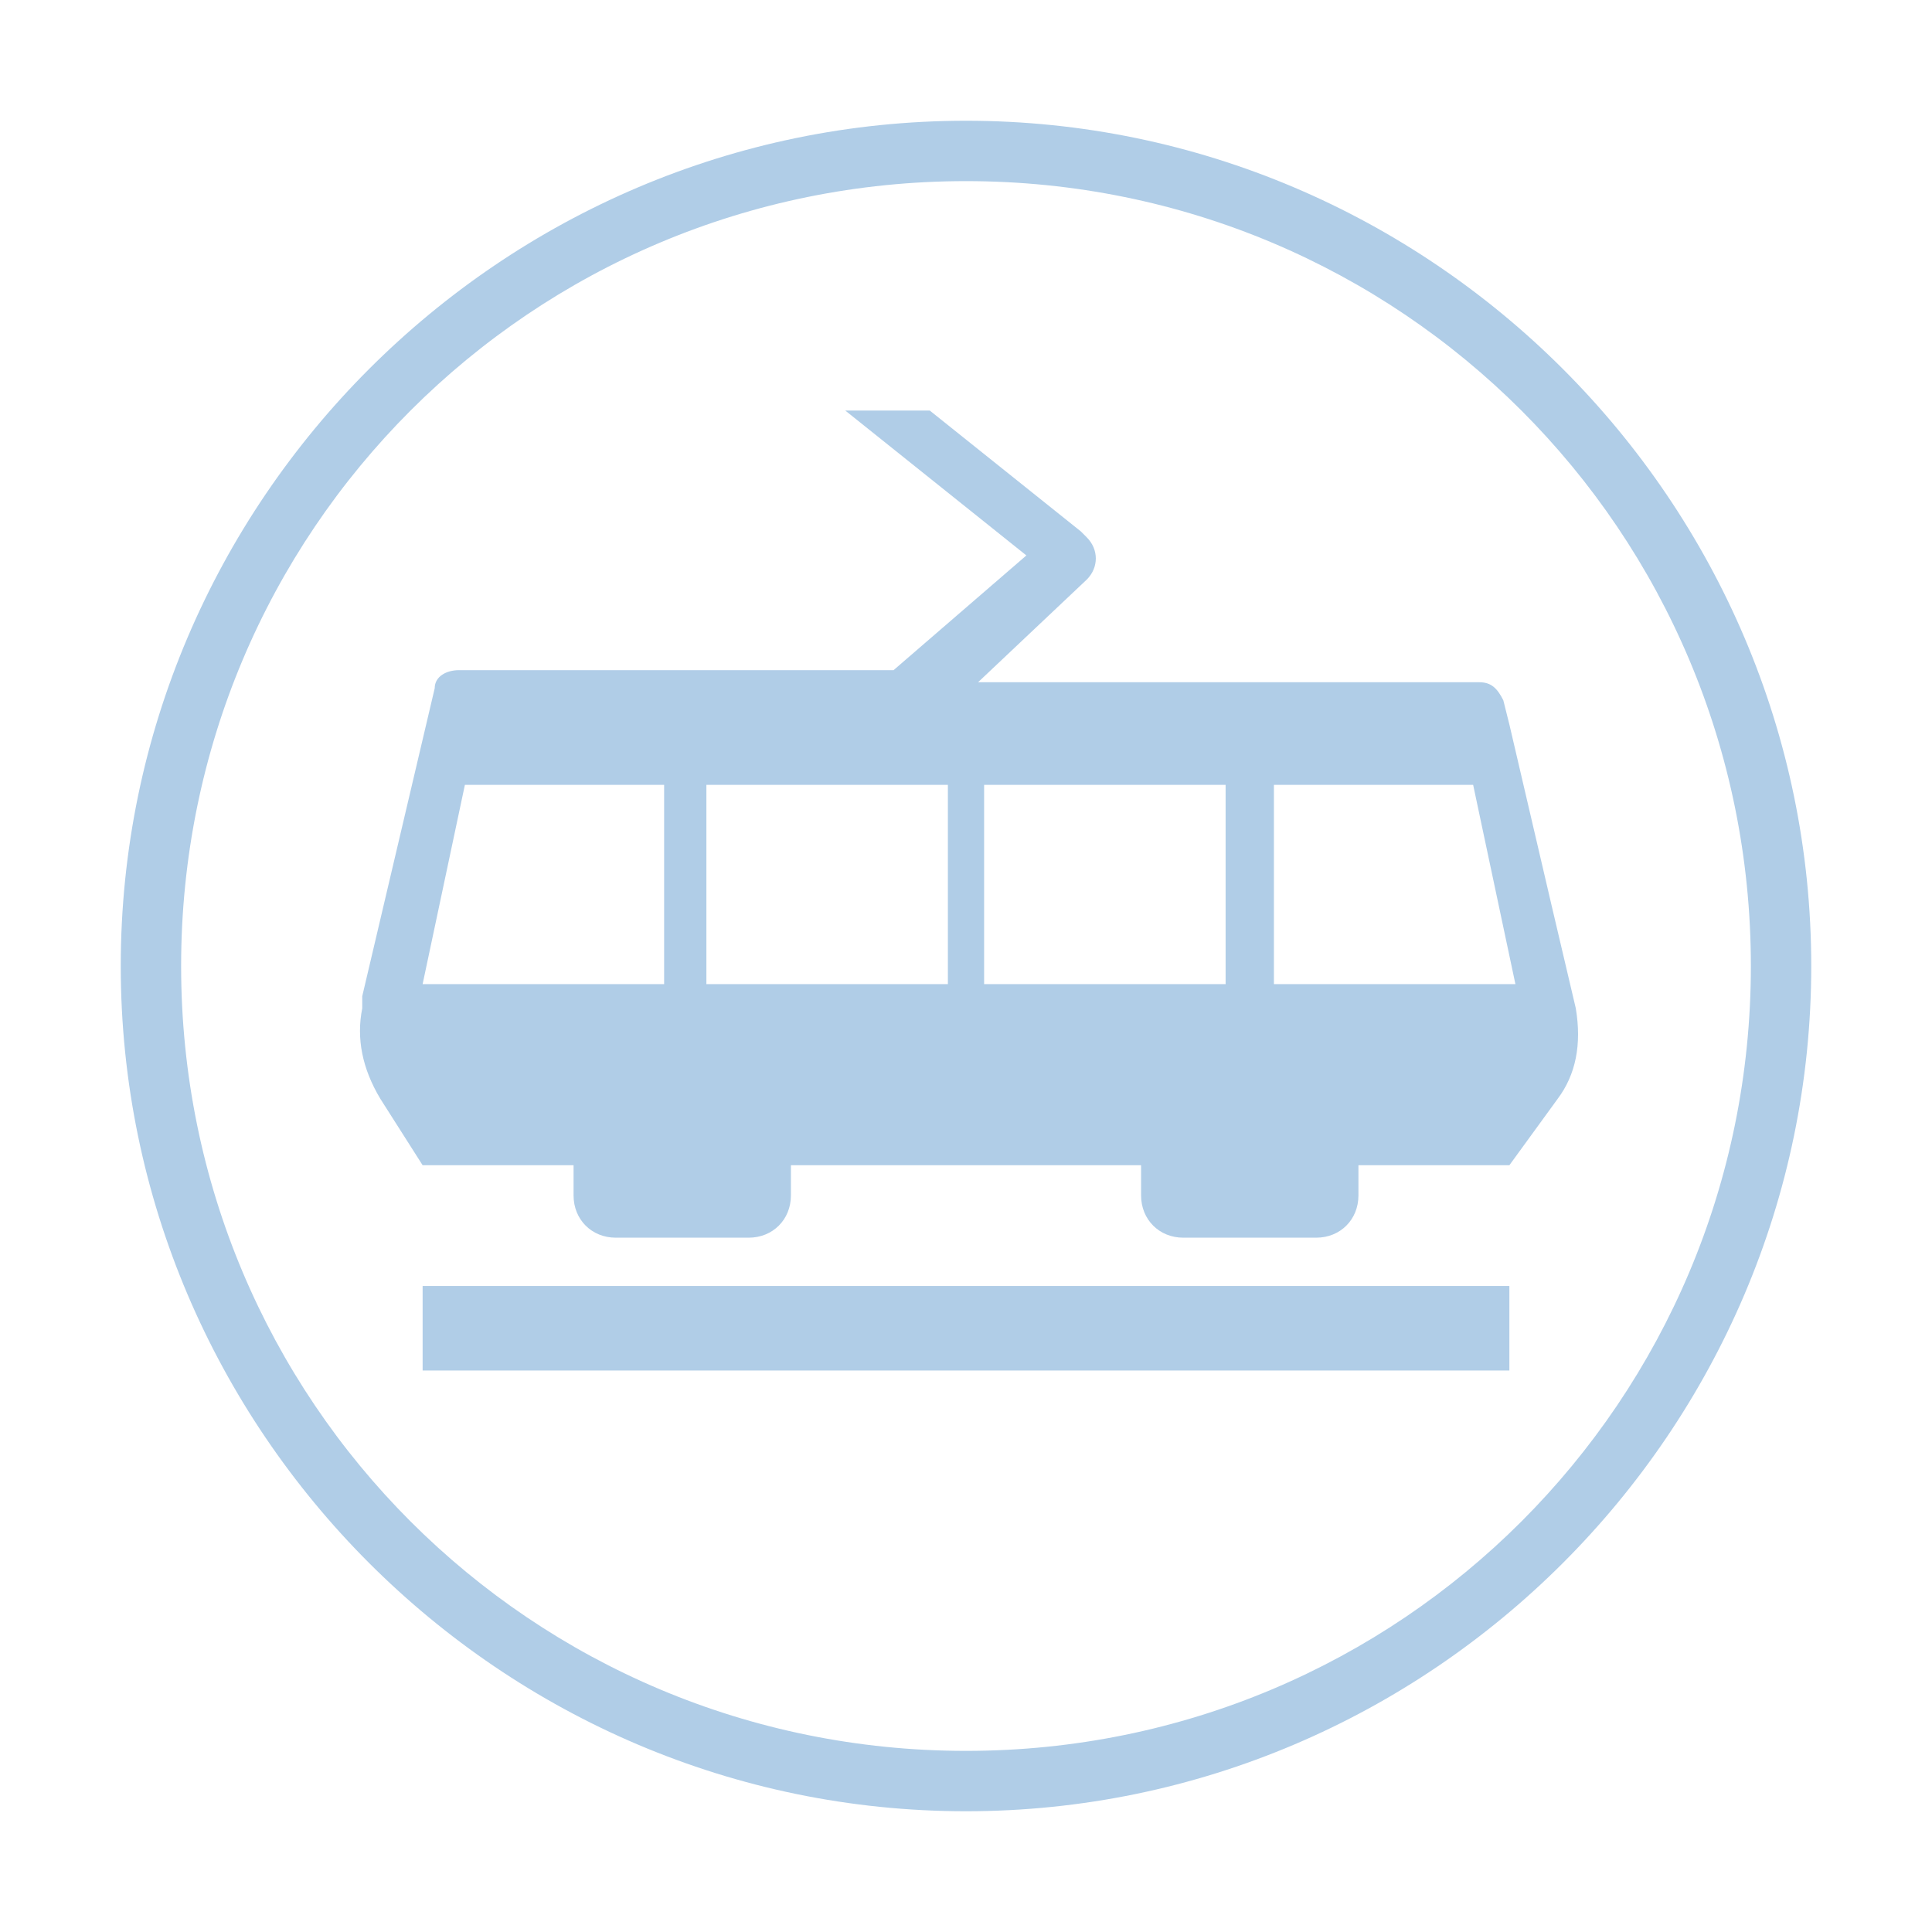
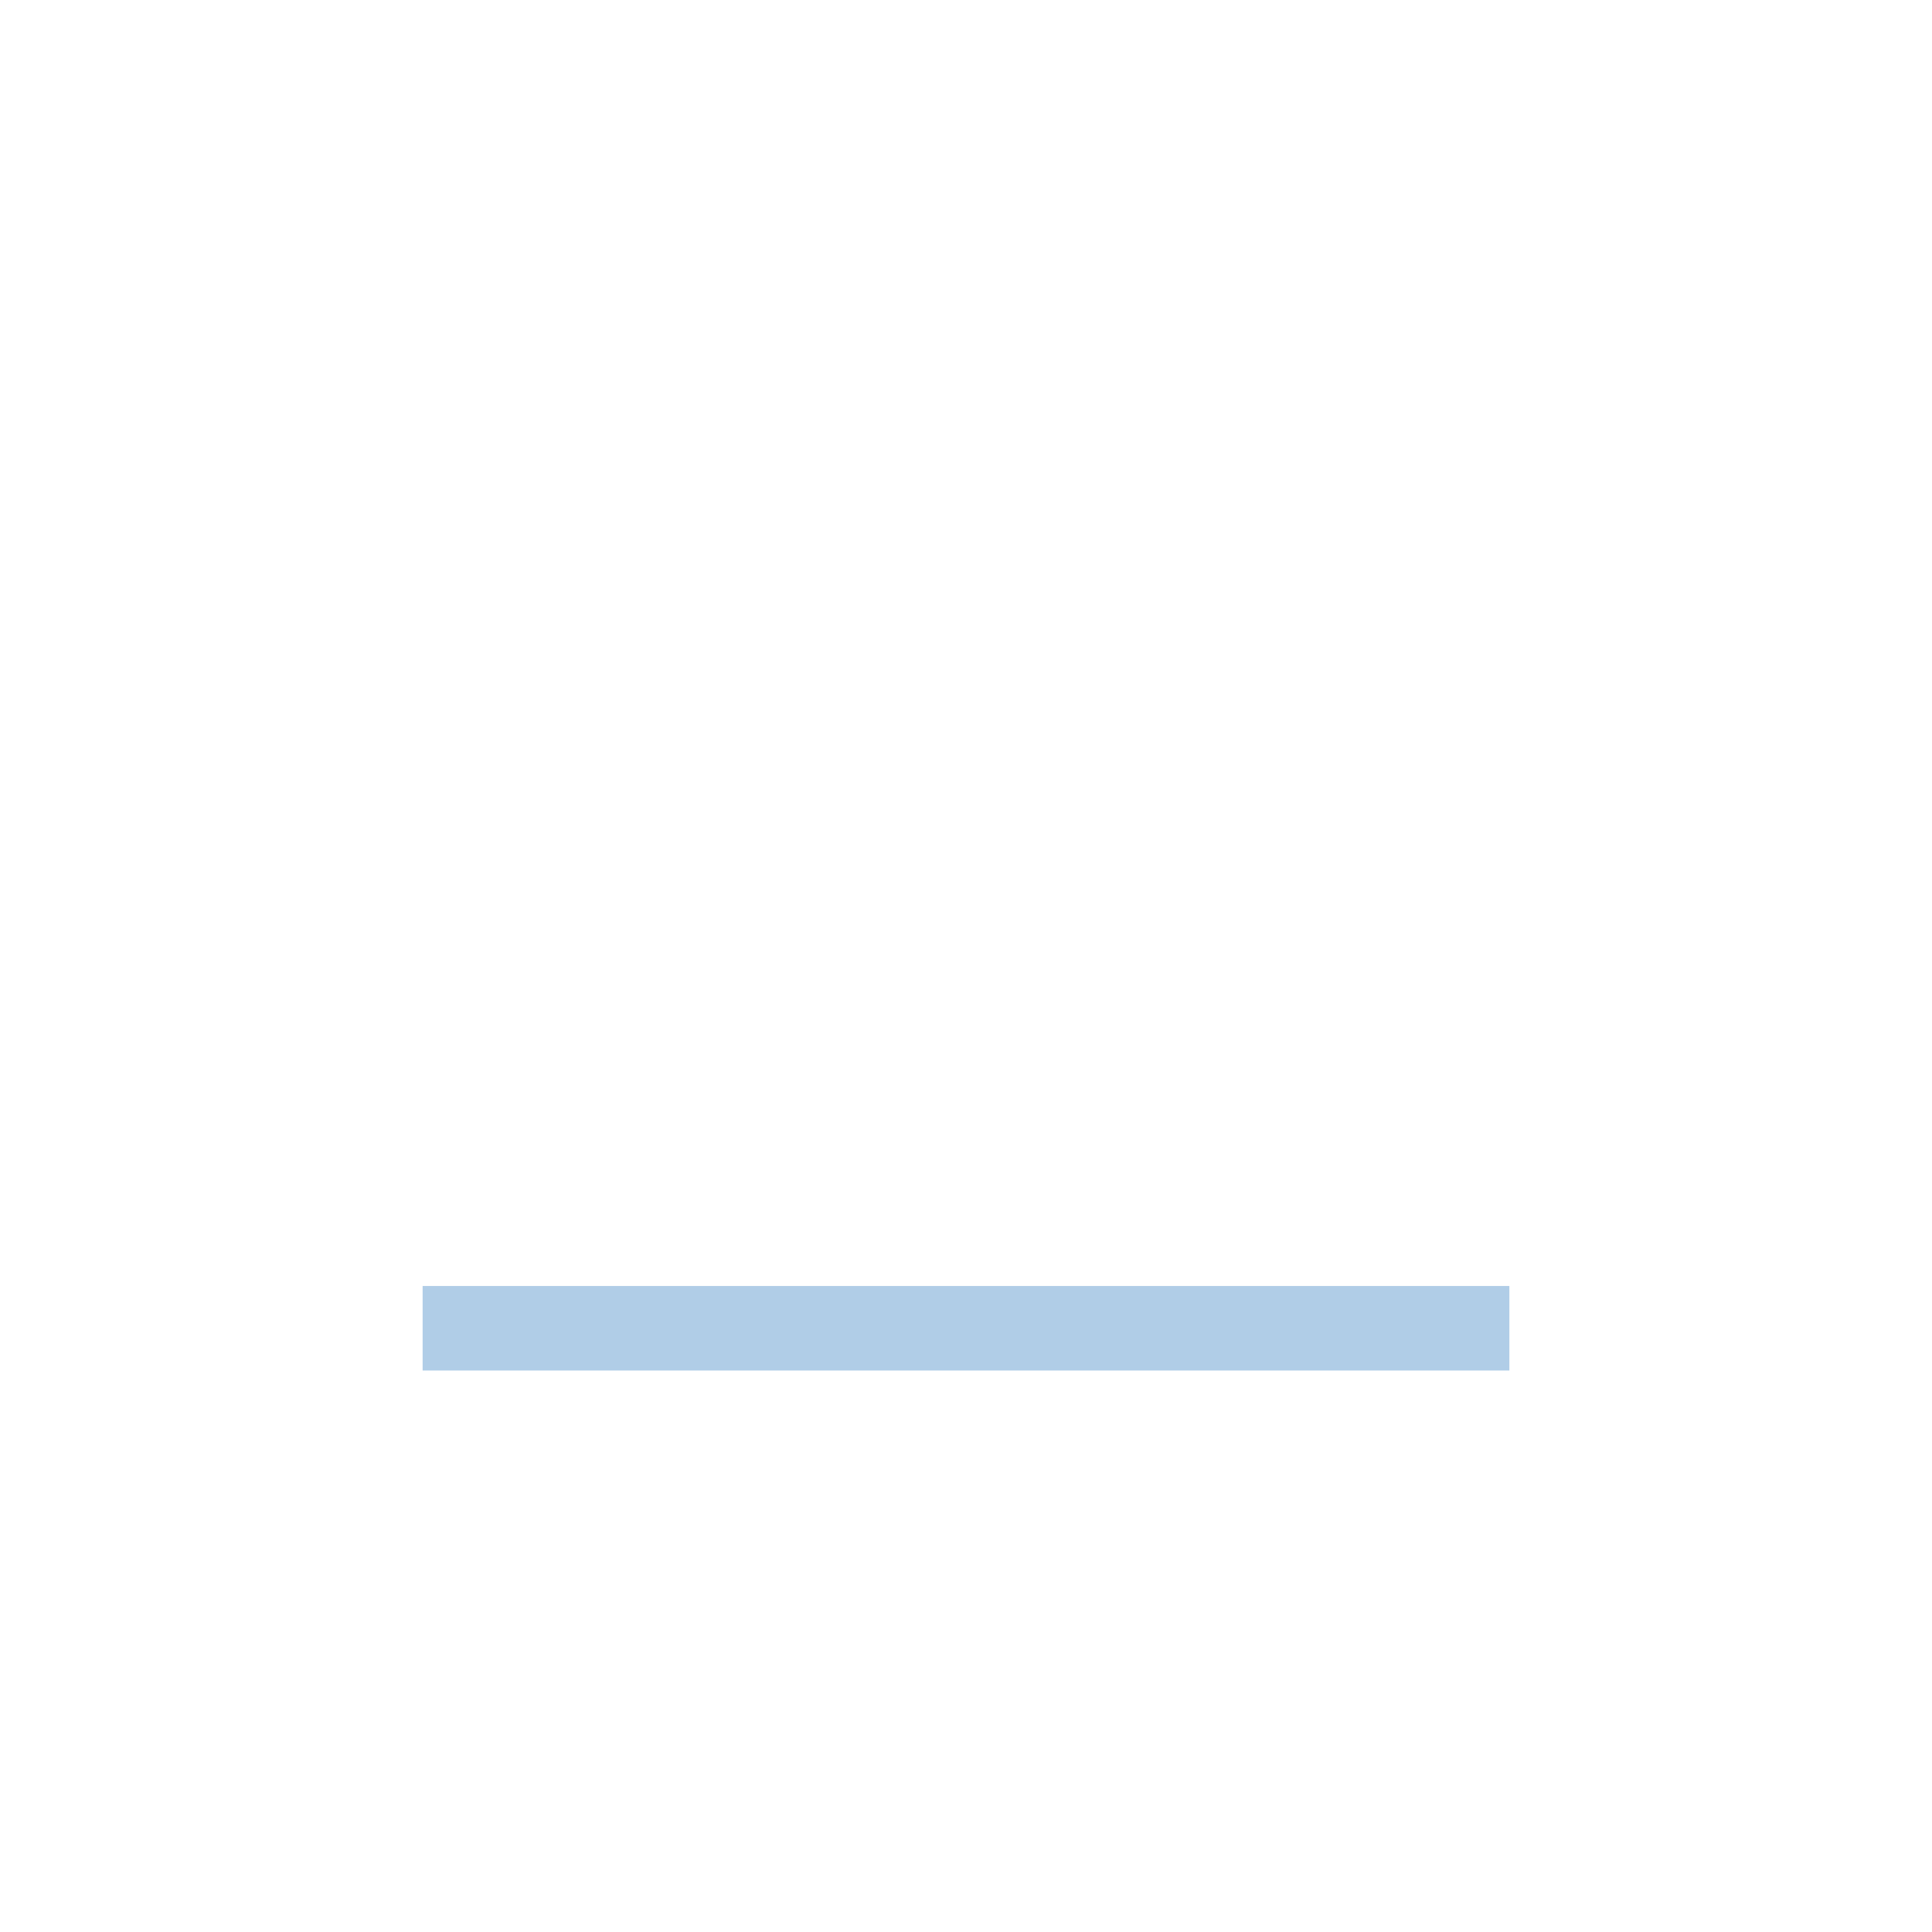
<svg xmlns="http://www.w3.org/2000/svg" fill="none" viewBox="0 0 32 32" height="32" width="32">
  <path fill="#B0CDE7" d="M25 21.3H7V22.7H25V21.3Z" />
-   <path fill="#B0CDE7" d="M26.1 16.7L25.7 15L25 12L24.9 11.6C24.8 11.4 24.7 11.3 24.5 11.3H16.2L18 9.6C18.2 9.4 18.2 9.1 18 8.9C18 8.9 18 8.9 17.9 8.8L15.4 6.8H14L17 9.2L14.8 11.1H7.6C7.4 11.1 7.2 11.2 7.2 11.4L6.8 13.1L6 16.5V16.7C5.9 17.2 6 17.7 6.3 18.2L7 19.3H9.5V19.8C9.5 20.2 9.8 20.5 10.2 20.5H12.4C12.8 20.5 13.1 20.2 13.1 19.8V19.3H18.9V19.8C18.9 20.2 19.2 20.5 19.6 20.5H21.8C22.2 20.5 22.5 20.2 22.5 19.8V19.3H25L25.8 18.2C26.1 17.8 26.2 17.3 26.1 16.7ZM11 16.3H7L7.7 13H11V16.3ZM15.7 16.3H11.7V13H15.7V16.3ZM20.3 16.3H16.3V13H20.3V16.3ZM21.1 16.3V13H24.4L25.1 16.3H21.1Z" />
-   <path fill="#B0CDE7" d="M16 3C23.2 3 29 8.8 29 16C29 23.2 23.2 29 16 29C8.8 29 3 23.2 3 16C3 8.8 8.8 3 16 3ZM16 2C8.3 2 2 8.3 2 16C2 23.7 8.3 30 16 30C23.7 30 30 23.7 30 16C30 8.3 23.7 2 16 2Z" />
</svg>